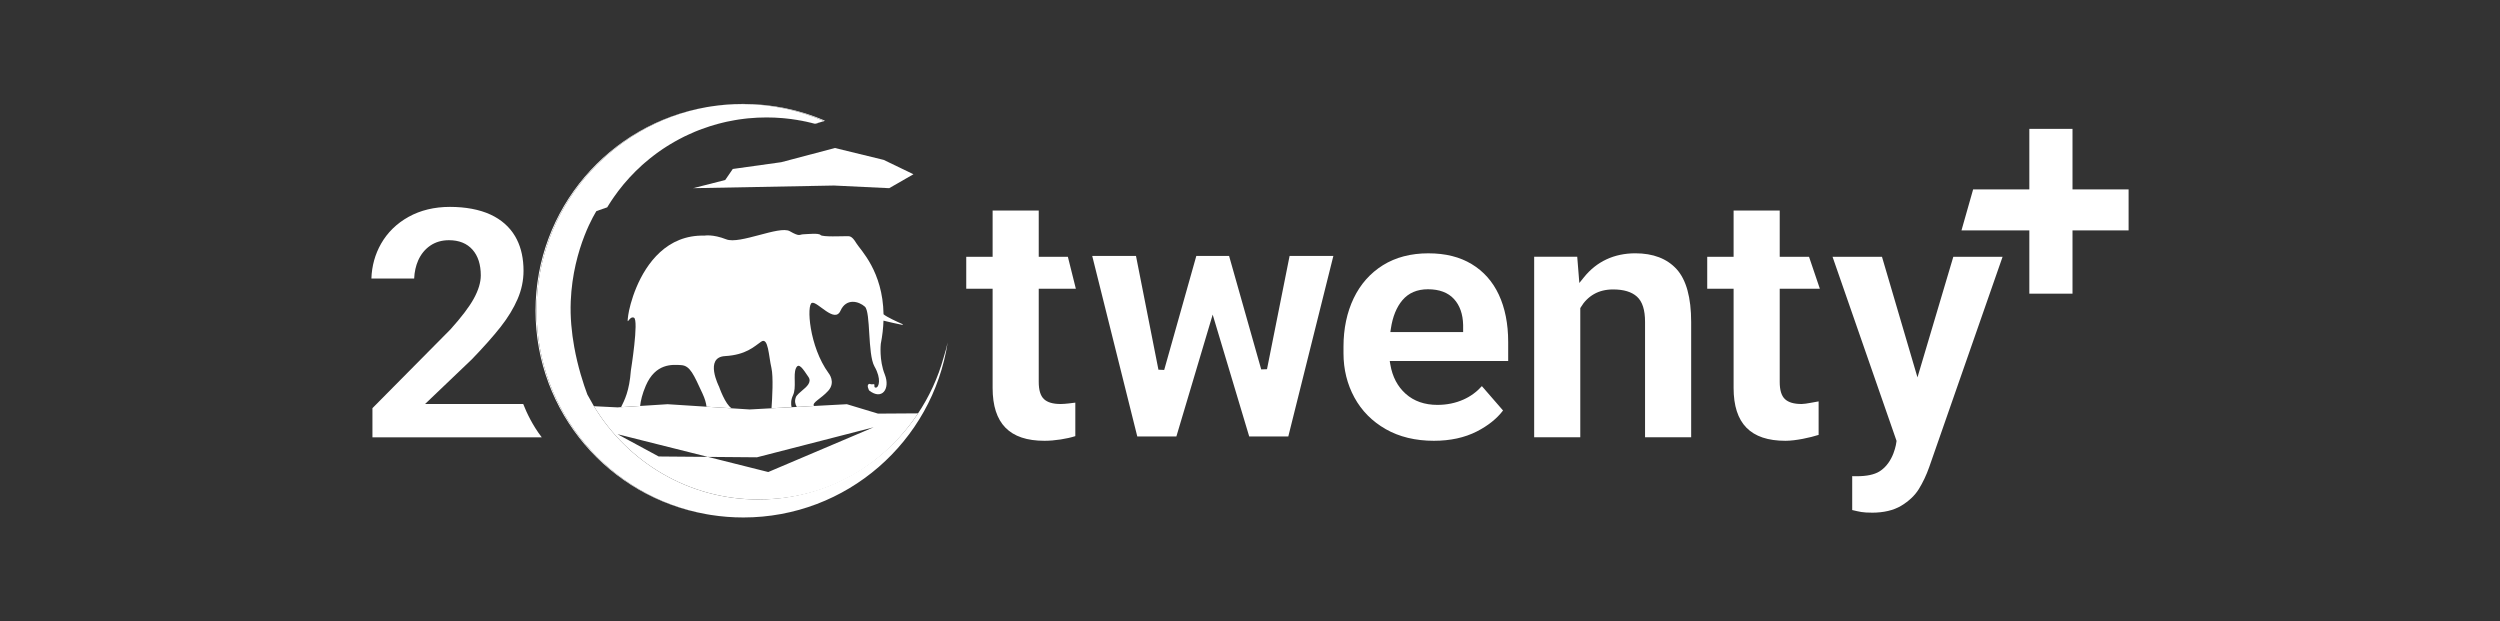
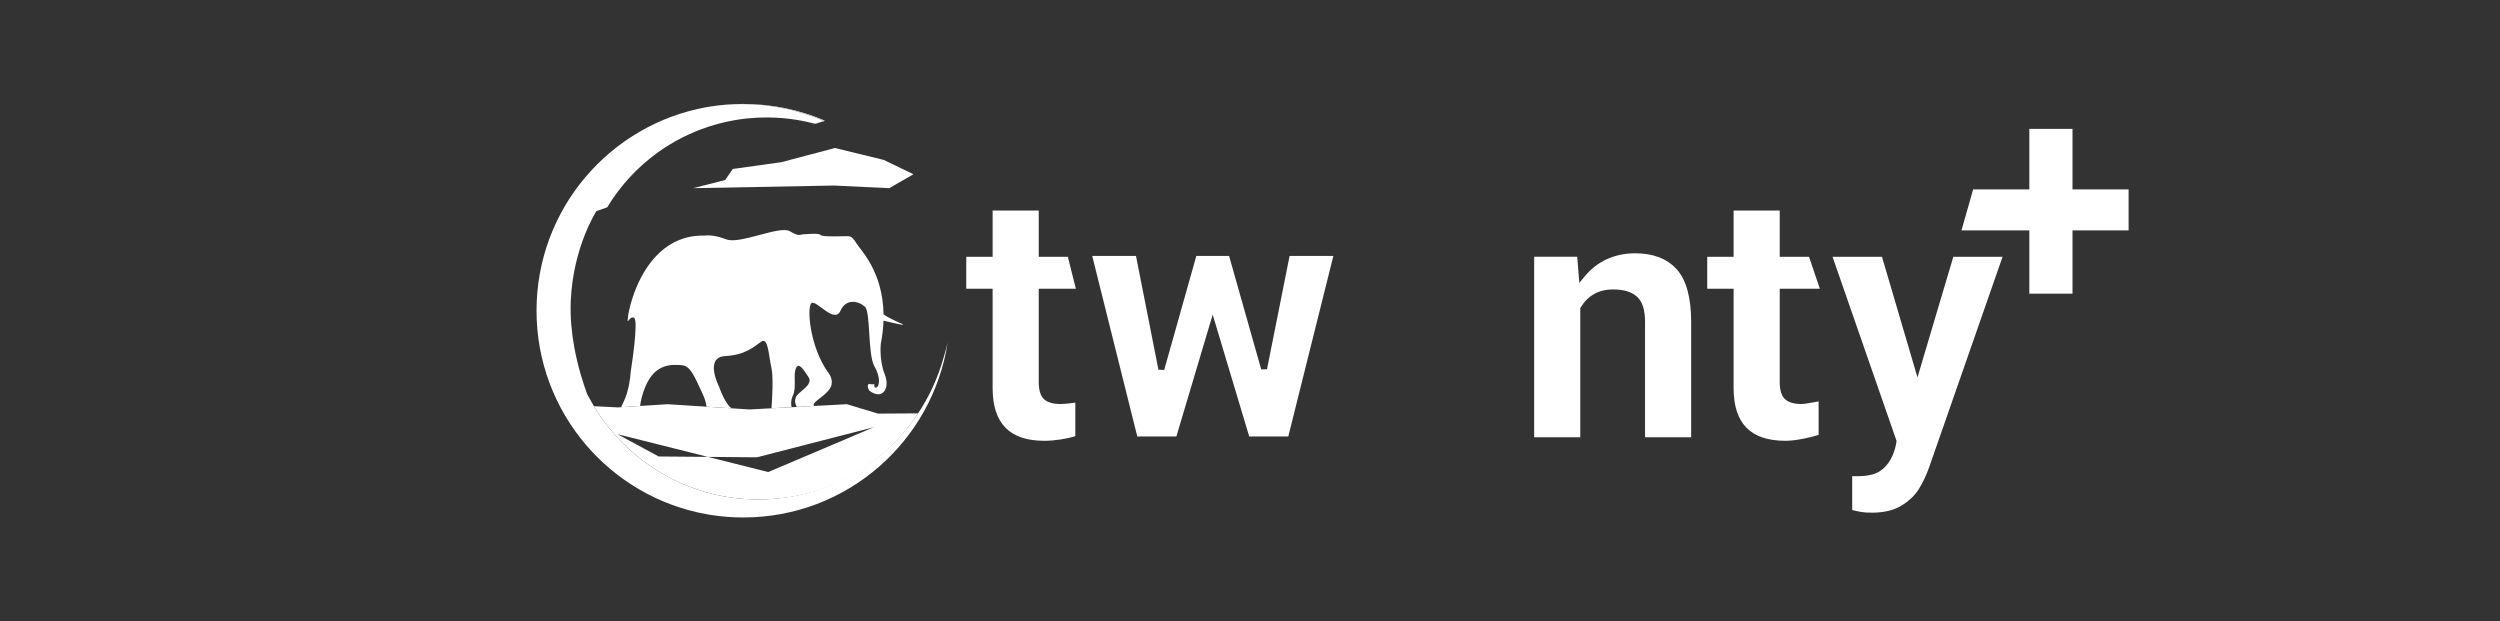
<svg xmlns="http://www.w3.org/2000/svg" id="Layer_1" viewBox="0 0 841.89 209.25">
  <rect x="0" y="0" width="841.89" height="209.25" fill="#333333" stroke="none" />
  <defs>
    <style>
      .cls-1 {
        fill: #fff;
      }
    </style>
  </defs>
  <g>
    <g>
      <polygon class="cls-1" points="420.68 146.99 408.38 105.95 396.15 146.99 382.99 146.99 367.81 86.18 382.55 86.18 390.11 124.5 392.05 124.58 402.87 86.18 413.9 86.18 424.72 124.4 426.67 124.33 434.28 86.18 449.02 86.18 433.84 146.99 420.68 146.99" />
-       <path class="cls-1" d="M482.89,148.44c-6.22,0-11.69-1.32-16.25-3.93-4.56-2.6-8.1-6.18-10.53-10.64-2.44-4.47-3.68-9.49-3.68-14.9v-2.21c0-6.09,1.16-11.59,3.44-16.34,2.27-4.72,5.58-8.45,9.84-11.11,4.27-2.65,9.4-4,15.26-4s10.63,1.22,14.63,3.63c3.99,2.4,7.06,5.86,9.13,10.28,2.09,4.47,3.16,9.82,3.16,15.92v6.43h-39.89l.2,1.17c.69,4.12,2.44,7.45,5.2,9.9,2.77,2.46,6.35,3.71,10.65,3.71,3.15,0,6.11-.6,8.79-1.8,2.35-1.04,4.43-2.56,6.19-4.52l7.13,8.21c-2.09,2.75-5.06,5.13-8.84,7.06-4.08,2.08-8.93,3.14-14.43,3.14ZM480.86,97.41c-3.62,0-6.5,1.23-8.57,3.66-1.99,2.34-3.31,5.57-3.91,9.61l-.17,1.15h24.51v-2.39c-.08-3.66-1.12-6.6-3.08-8.74-1.99-2.18-4.94-3.29-8.78-3.29Z" />
      <path class="cls-1" d="M553.98,147.28v-38.88c0-4.04-.88-6.82-2.71-8.49-1.77-1.62-4.48-2.44-8.05-2.44-2.45,0-4.62.53-6.45,1.58-1.83,1.05-3.33,2.56-4.46,4.48l-.14.23v43.5h-15.53v-60.81h14.5l.71,8.85,1.58-1.96c2.1-2.61,4.63-4.63,7.54-5.99,2.91-1.36,6.19-2.05,9.74-2.05,5.99,0,10.66,1.79,13.89,5.33,3.25,3.57,4.91,9.56,4.91,17.81v38.82h-15.53Z" />
      <path class="cls-1" d="M601.26,148.44c-11.75,0-17.46-5.83-17.46-17.81v-33.39h-8.88v-10.77h8.88v-15.56h15.53v15.56h9.87l3.65,10.77h-13.52v31.36c0,2.79.58,4.69,1.77,5.81,1.17,1.1,3.01,1.64,5.62,1.64,1.43,0,4.56-.73,5.71-.88v11.28c-2.74.89-7.72,1.99-11.17,1.99Z" />
      <path class="cls-1" d="M351.73,148.44c-11.75,0-17.46-5.83-17.46-17.81v-33.39h-8.88v-10.77h8.88v-15.56h15.53v15.56h9.81l2.69,10.77h-12.5v31.36c0,2.79.58,4.69,1.77,5.81,1.17,1.1,3.01,1.64,5.62,1.64,1.43,0,3.78-.31,4.93-.46v11.28c-2.74.89-6.94,1.57-10.39,1.57Z" />
      <path class="cls-1" d="M630.35,172.64c-1.44,0-2.63-.07-3.53-.22-.76-.12-1.79-.35-3.08-.66v-11.41c.46.01,1,.02,1.61.02,3.29,0,5.83-.54,7.55-1.6,4.95-3.05,5.72-9.81,5.75-10.09l.02-.22-21.55-61.98h16.65l11.95,40.61,12.07-40.61h16.59l-24.73,70.88c-.94,2.66-2.12,5.14-3.5,7.38-1.34,2.15-3.34,4.03-5.93,5.59-2.58,1.54-5.9,2.32-9.88,2.32Z" />
      <polygon class="cls-1" points="683.39 98.89 683.39 77.58 660.54 77.58 664.46 63.79 683.39 63.79 683.39 43.4 697.93 43.4 697.93 63.79 716.82 63.79 716.82 77.58 697.93 77.58 697.93 98.89 683.39 98.89" />
    </g>
-     <path class="cls-1" d="M125.42,147.28v-9.83l26.27-26.52c3.65-4.05,6.27-7.5,7.82-10.29,1.59-2.87,2.4-5.53,2.4-7.9,0-3.66-.94-6.57-2.79-8.66-1.88-2.12-4.55-3.19-7.93-3.19-2.4,0-4.52.61-6.3,1.83-1.77,1.21-3.14,2.89-4.07,4.99-.8,1.82-1.25,3.86-1.35,6.09h-14.4c.14-4.23,1.23-8.17,3.25-11.72,2.16-3.79,5.28-6.84,9.28-9.06,4-2.22,8.68-3.35,13.91-3.35s9.95.87,13.65,2.58c3.65,1.69,6.44,4.15,8.31,7.32.21.35.39.71.58,1.07,1.5,2.98,2.25,6.53,2.25,10.54,0,3.26-.67,6.47-2,9.53-1.34,3.1-3.25,6.25-5.69,9.35-2.48,3.16-5.74,6.83-9.7,10.93l-15.78,15.07h33.07c1.2,3.07,3.2,7.25,6.24,11.22h-57.03Z" />
  </g>
  <g>
    <g id="logo_v1">
      <g>
-         <path class="cls-1" d="M237.99,173.17c-32.74-5.64-57.65-34.2-57.65-68.55s24.91-62.91,57.65-68.55c-32.58,5.82-57.31,34.3-57.31,68.55s24.72,62.73,57.31,68.55Z" />
        <path class="cls-1" d="M274.36,41.66h-.03c-2.58-.69-5.22-1.21-7.92-1.57,2.71.35,5.37.88,7.96,1.57Z" />
        <path class="cls-1" d="M277.58,40.79l-1.17.32,1.06-.37s.07.03.11.05Z" />
      </g>
      <polygon class="cls-1" points="280.84 62.48 233.42 63.37 244.22 60.62 246.77 56.9 263.09 54.62 281.18 49.84 297.6 53.85 307.61 58.68 299.45 63.37 280.84 62.48" />
      <path class="cls-1" d="M229,46.72c.13-.06.26-.13.39-.19.18-.1.36-.19.54-.29-.31.15-.62.31-.93.48Z" />
      <path class="cls-1" d="M208.44,138.64s.02-.05.04-.08c.02-.07.05-.13.08-.2-.05.09-.09.18-.12.28ZM224.81,136.12l13.11.84h0s-13.11-.84-13.11-.84ZM266.57,137.12h0s1.77-.09,1.77-.09l-1.77.09ZM200,136.79c11.38,18.84,31.91,31.41,55.35,31.41,29.74,0,54.8-20.25,62.43-47.85.52-1.66.98-3.34,1.36-5.06-5.13,33.39-33.99,58.97-68.82,58.97-3.72,0-7.35-.29-10.91-.85-.48-.08-.95-.16-1.42-.24-32.58-5.82-57.31-34.29-57.31-68.55s24.73-62.72,57.31-68.55c.47-.07.94-.15,1.42-.23,3.42-.51,6.93-.79,10.49-.79,9.8,0,19.12,2.04,27.57,5.7l-.44.15-.62.21-2.05.55c-.44-.12-.89-.23-1.34-.34l-.27-.06c-.12-.03-.24-.06-.36-.08t-.02-.01c-.11-.03-.23-.05-.34-.08,0,0-.03-.01-.04-.01-.5-.11-1-.22-1.5-.32-.03,0-.06-.01-.09-.02-.65-.12-1.31-.24-1.97-.35-.67-.11-1.34-.21-2.02-.3-.65-.08-1.29-.16-1.93-.22-.35-.04-.7-.07-1.05-.1-1.74-.15-3.51-.22-5.29-.22h-.02c-1.01,0-2.02.02-3.03.07-1.06.05-2.12.13-3.16.23-.37.04-.74.08-1.09.12-.36.04-.72.08-1.07.14-.32.04-.65.08-.97.13-.47.07-.93.15-1.39.23-.91.15-1.8.32-2.69.52-.49.1-.96.21-1.43.34-.48.1-.95.22-1.42.36-.47.12-.94.24-1.41.4-.48.13-.95.28-1.42.43-.91.28-1.81.59-2.7.93h-.01c-.42.15-.83.31-1.25.48-.4.16-.8.32-1.19.48-.77.32-1.53.67-2.28,1.02-.38.17-.75.36-1.13.53-.18.09-.37.18-.55.28-.09.04-.18.09-.27.14-.01,0-.01.01-.02.01-.21.1-.43.21-.64.33-.13.06-.26.13-.38.2-.54.28-1.07.58-1.6.88-.53.31-1.05.61-1.57.93-.23.14-.46.28-.69.43-.04.02-.08.05-.12.07-.21.14-.42.27-.63.41-.27.16-.53.34-.79.51-.42.28-.84.58-1.25.87-.3.2-.59.42-.88.63-.31.23-.61.45-.92.69-.46.35-.92.71-1.38,1.08-.56.46-1.12.92-1.67,1.4-.31.26-.62.53-.93.81-2.93,2.65-5.62,5.57-8.01,8.72-.16.22-.32.44-.48.67-.27.35-.53.71-.78,1.07-.18.26-.36.51-.54.78-.2.28-.39.57-.58.86-.23.35-.45.69-.67,1.04s-.43.7-.65,1.05l-3.63,1.26s-7.9,12.14-8.65,30.36c-.22,5.36.31,10.63,1.17,15.38,1.22,6.74,3.09,12.47,4.42,16.03l2.21,3.94Z" />
      <path class="cls-1" d="M276.41,41.11l-1.8.61c-.08-.02-.17-.05-.25-.06l2.05-.55Z" />
      <path class="cls-1" d="M277.82,40.63l-.35.12c-8.45-3.66-17.77-5.69-27.57-5.69-3.56,0-7.07.27-10.49.79,3.56-.57,7.19-.85,10.91-.85,9.77,0,19.07,2.01,27.51,5.64Z" />
      <path class="cls-1" d="M308.58,138.46l-.05.06s.03-.04.04-.06h.01Z" />
-       <path class="cls-1" d="M209.15,137.11h0c-.03.05-.05.08-.07.13l-1.08-.05,1.15-.08Z" />
      <path class="cls-1" d="M208.56,138.36c-.03.07-.06.13-.08.2-.02.03-.03.06-.04.08.03-.1.07-.19.12-.28Z" />
      <path class="cls-1" d="M303.85,109.4c-1.66-.34-4.6-.96-6.33-1.42-.08,2.41-.36,5.02-.91,7.83,0,0-.6,5.48,1.35,10.3,1.92,4.84-.94,8.81-5.27,5.38,0,0-1.18-2.07.2-2.23,0,0,.41.27,1.24.12.8-.14-.18,1.2.84,1.15,1.02-.06,1.91-2.94-.48-7.11-2.37-4.18-1.22-18.37-3.25-20.16-2.02-1.8-6.24-2.99-8.21,1.4-1.98,4.4-7.74-3.26-9.6-2.67-1.85.58-.98,14.64,5.62,23.69,0,0,2.5,3-.15,5.94-2.46,2.71-5.52,3.9-4.81,5.1l-5.75.31c-.59-.93-.82-2.02-.32-3.27,0-.05.05-.54,2.12-2.26,1.45-1.2,3.3-2.77,2.12-4.53-1.89-2.79-3.3-5.1-4.24-2.92-.96,2.18.26,6.49-.98,9.08-.76,1.59-.7,3.01-.47,3.99h0s-6.76.37-6.76.37c.24-3.38.66-10.6-.03-13.6-.94-4.01-1.03-10.52-3.45-8.83-2.42,1.68-5.1,4.44-12.17,4.86-7.08.4-2.01,10.3-2.01,10.3,0,0,2.07,6.02,4.26,7.28l-8.49-.54h0c-.12-1.17-.51-2.65-1.38-4.5-2.91-6.23-4.1-9.31-7.13-9.5-3.02-.2-8.67-.66-11.95,6.96-1.19,2.78-1.7,5.04-1.89,6.79l-6.42.41h0c1.16-2.36,2.78-5.4,3.29-12.27,0,0,2.74-17.08,1.05-17.86-1.69-.78-2.53,3.61-1.92-.93.22-1.55,1.03-5.21,2.77-9.35,3.37-7.97,10.22-17.7,22.91-17.36,0,0,2.76-.54,7.3,1.24,4.52,1.82,17.91-4.7,21.39-2.74,3.47,1.99,3.18,1.09,4.61,1.05,1.44-.05,5.18-.47,5.77.24.59.72,7.48.39,8.62.4,1.14,0,1.87-.25,3.46,2.4,1.32,2.19,8.9,9.37,9.14,23.9,1.13.95,4.59,2.52,6.39,3.32.16.07.08.27-.08.24Z" />
      <path class="cls-1" d="M209.15,137.11h0c-.03.05-.05.08-.07.13l-1.08-.05,1.15-.08Z" />
      <path class="cls-1" d="M308.58,138.46l-.05.06s.03-.04.04-.06h.01Z" />
      <path class="cls-1" d="M208.56,138.36c-.03.07-.06.13-.08.2-.02.03-.03.06-.04.08.03-.1.07-.19.12-.28Z" />
      <path class="cls-1" d="M209.15,137.12s-.05.07-.07.12l-1.08-.05,1.15-.07Z" />
    </g>
    <path class="cls-1" d="M295.68,139.29l-10.49-3.17-11.1.6-5.75.31-1.77.1-6.76.36-7.35.4-6.04-.39h-.01l-8.49-.54-13.11-.84-9.24.59-6.42.41s-.05.07-.07.12l-1.08-.05h-.04l-7.96-.4c11.38,18.84,31.91,31.41,55.35,31.41s42.18-11.51,53.82-29l-13.49.09ZM258.71,158.96l-20.31-5.1-14.53-.12-2.05-.02-11.6-6.27-2.26-1.23,2.14.53h0s6.81,1.72,6.81,1.72l21.49,5.39,16.5.14,39.3-10.11-35.49,15.07Z" />
  </g>
</svg>